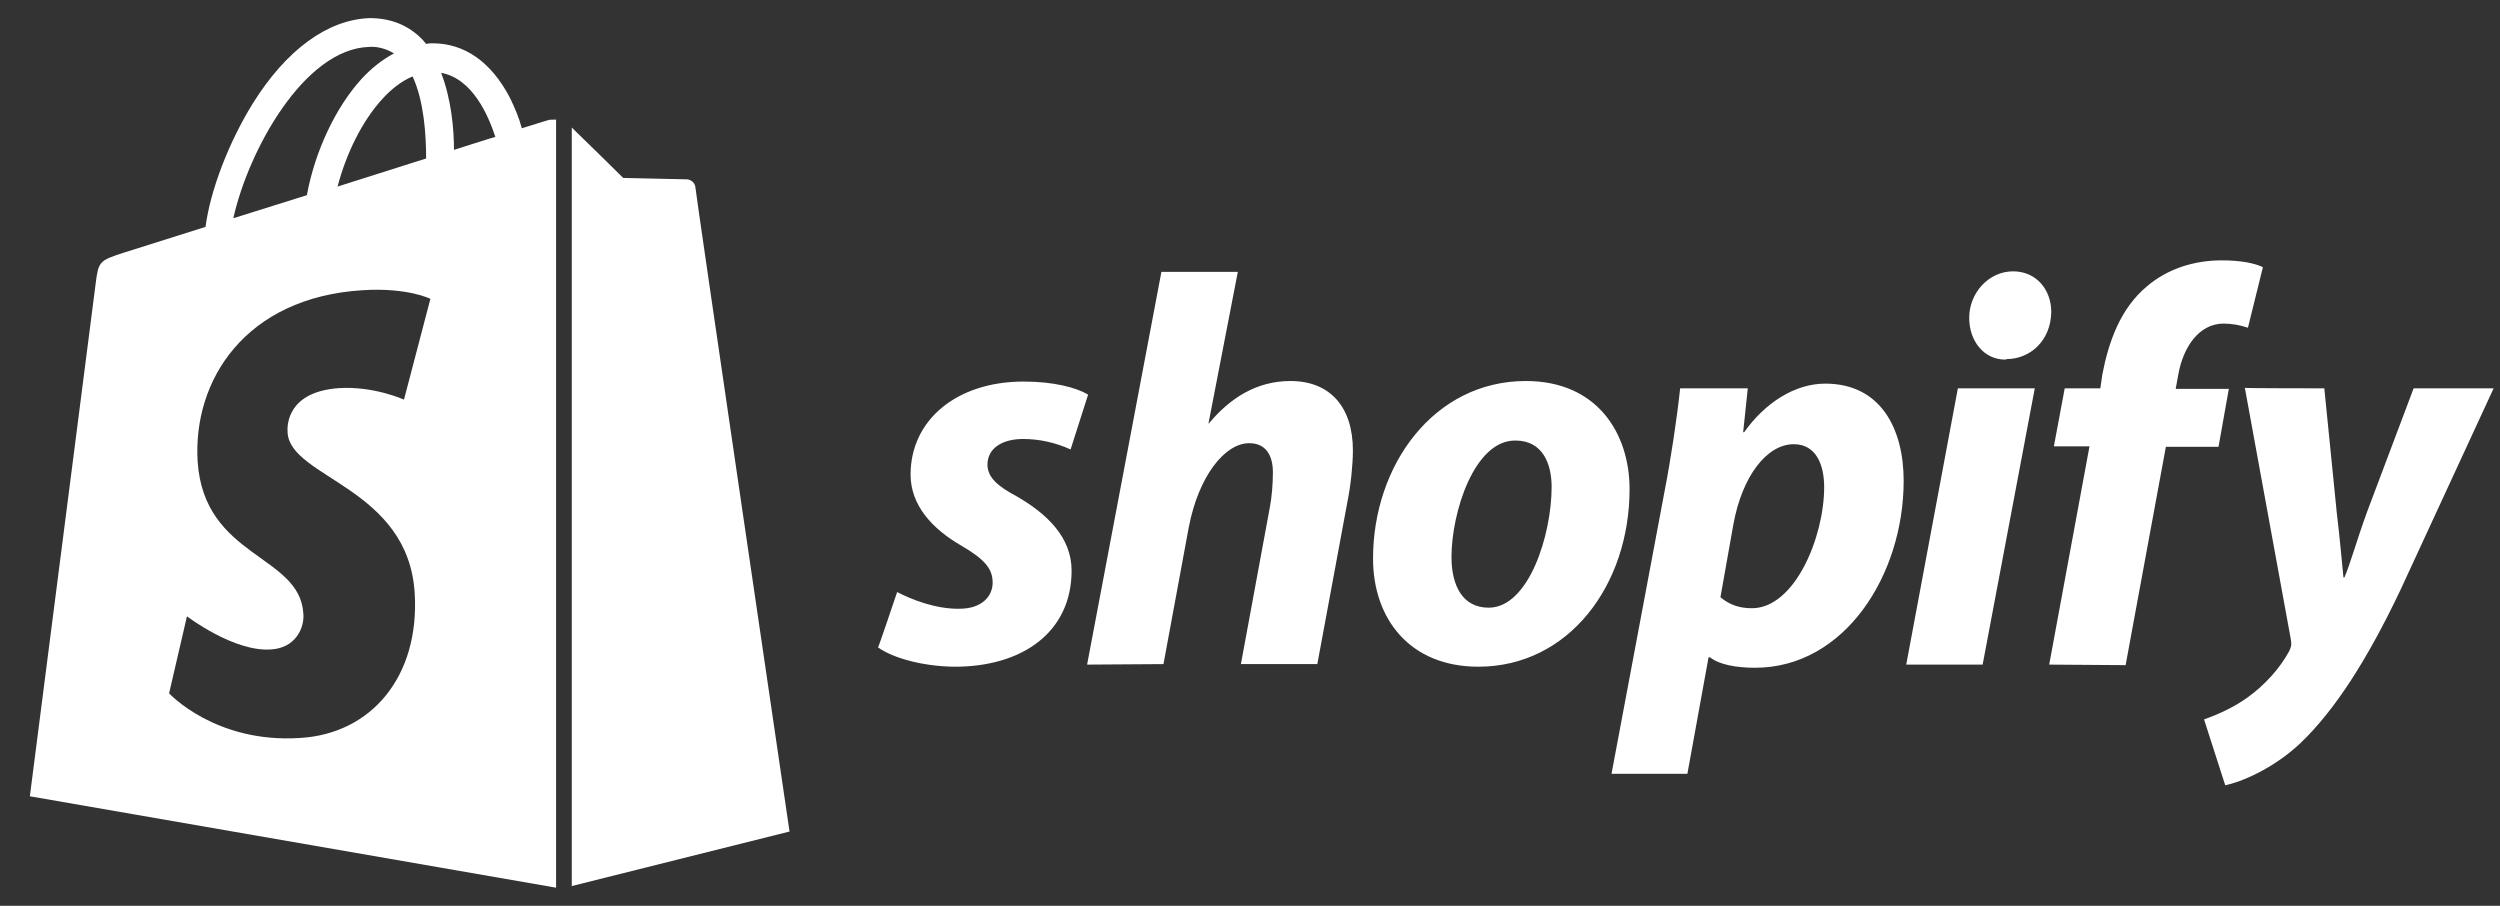
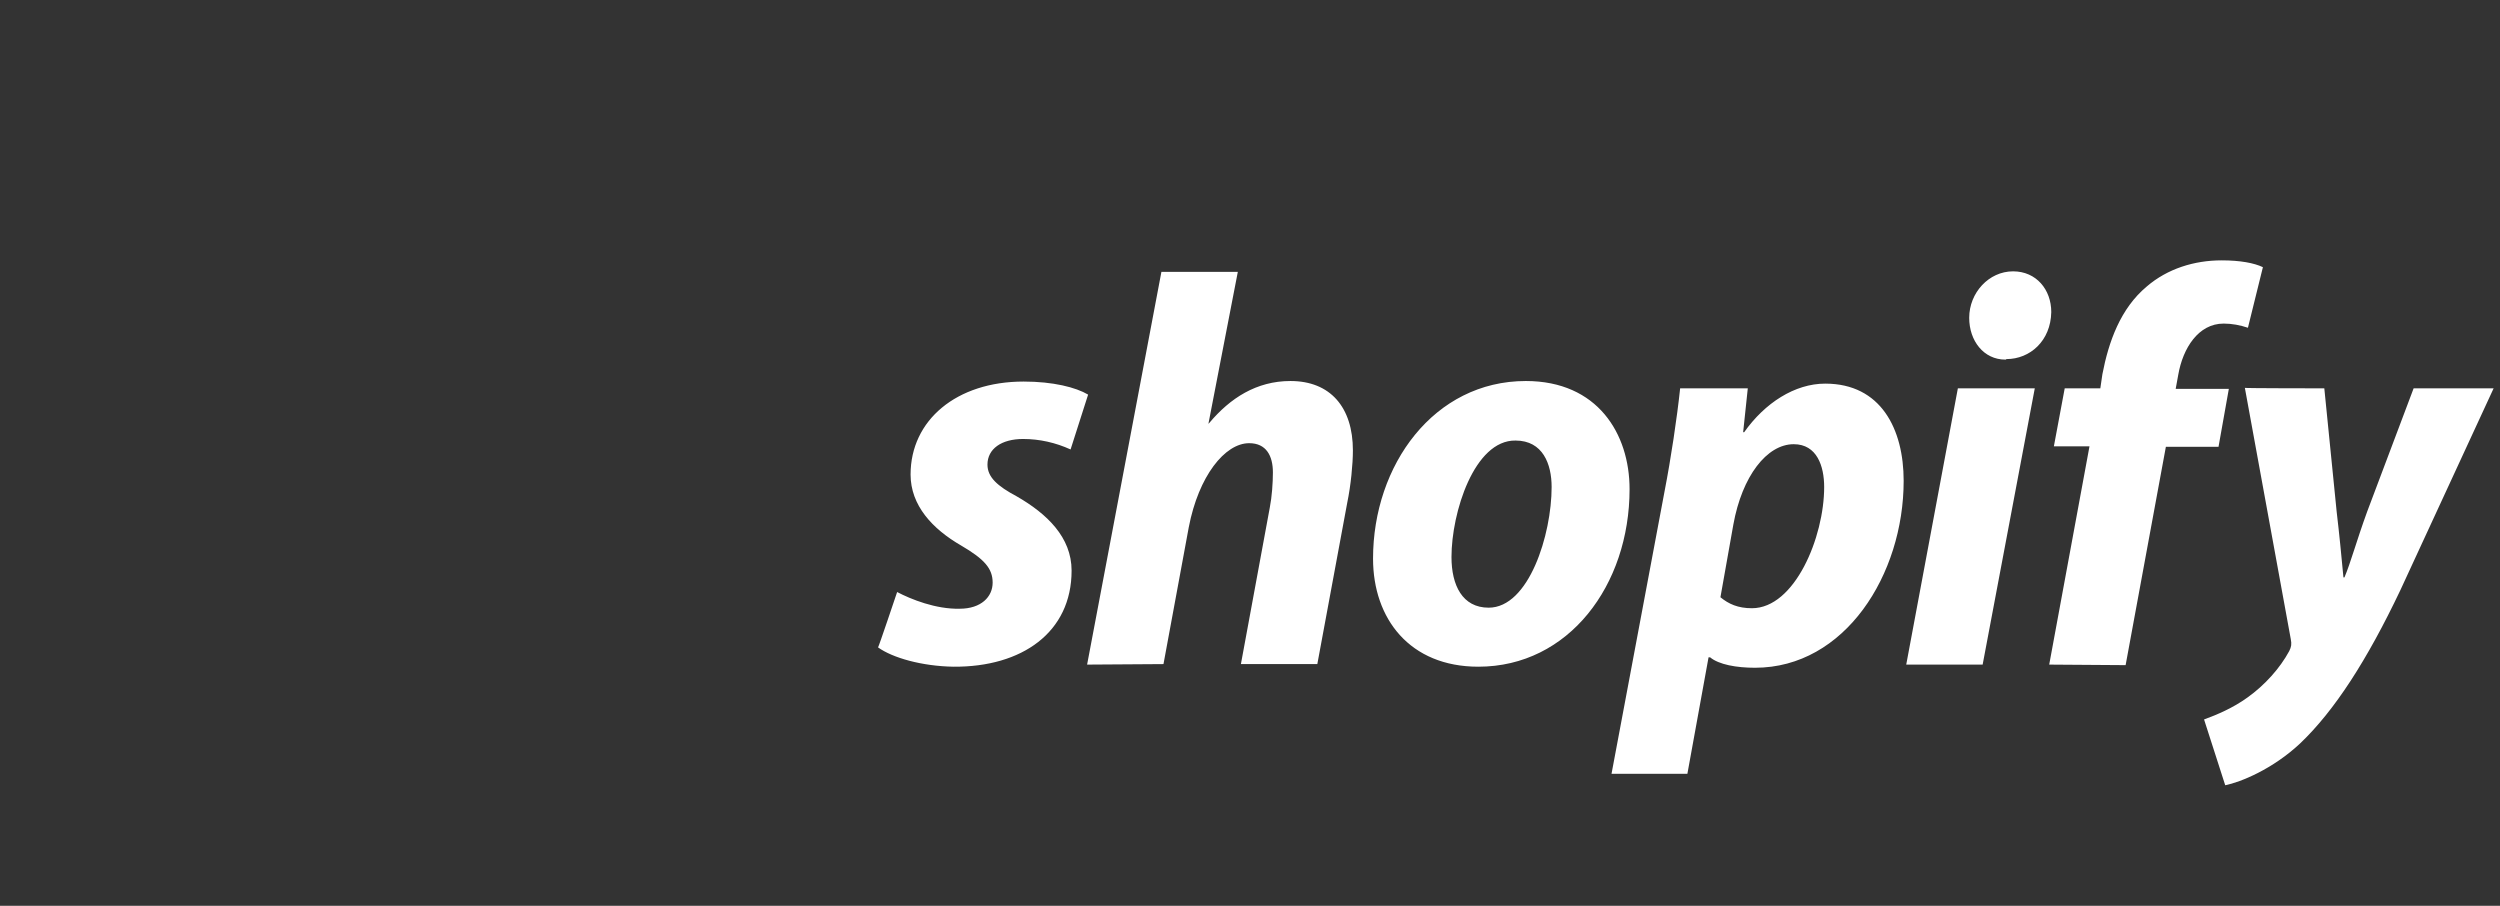
<svg xmlns="http://www.w3.org/2000/svg" width="69" height="25" viewBox="0 0 69 25" fill="none">
  <rect x="0" y="0" width="69" height="25" fill="#333333" stroke="none" />
-   <path d="M15.111 3.321L14.402 3.54C14.323 3.242 14.204 2.964 14.067 2.685C13.554 1.712 12.825 1.195 11.938 1.195C11.879 1.195 11.82 1.195 11.761 1.215C11.741 1.175 11.702 1.156 11.682 1.116C11.288 0.699 10.795 0.5 10.204 0.5C9.042 0.54 7.899 1.374 6.972 2.864C6.322 3.917 5.81 5.228 5.672 6.262L3.406 6.977C2.736 7.195 2.716 7.215 2.637 7.851C2.578 8.328 0.824 21.977 0.824 21.977L15.348 24.5V3.301C15.229 3.301 15.17 3.301 15.111 3.321ZM11.761 4.374L9.317 5.149C9.554 4.235 10.007 3.321 10.559 2.725C10.756 2.507 11.052 2.248 11.387 2.109C11.702 2.785 11.761 3.719 11.761 4.374ZM10.184 1.295C10.421 1.275 10.677 1.354 10.874 1.474C10.539 1.652 10.244 1.891 9.987 2.169C9.258 2.964 8.687 4.195 8.47 5.387L6.44 6.023C6.854 4.156 8.391 1.354 10.184 1.295ZM7.938 11.944C8.017 13.195 11.268 13.454 11.446 16.374C11.584 18.679 10.244 20.248 8.293 20.367C5.948 20.526 4.667 19.136 4.667 19.136L5.16 17.01C5.16 17.01 6.46 18.003 7.485 17.924C8.155 17.884 8.411 17.328 8.372 16.93C8.273 15.301 5.632 15.401 5.455 12.738C5.317 10.493 6.775 8.209 10.007 8.01C11.249 7.93 11.879 8.248 11.879 8.248L11.15 11.03C11.15 11.03 10.322 10.652 9.357 10.712C7.938 10.811 7.918 11.725 7.938 11.944ZM12.53 4.136C12.53 3.54 12.451 2.725 12.175 2.01C13.042 2.169 13.475 3.182 13.672 3.778C13.653 3.778 12.53 4.136 12.53 4.136ZM15.761 24.46L21.791 22.95C21.791 22.95 19.19 5.268 19.19 5.149C19.17 5.05 19.092 4.97 18.973 4.95C18.895 4.95 17.2 4.911 17.2 4.911C17.2 4.911 16.175 3.897 15.781 3.52V24.46H15.761Z" fill="white" />
  <path d="M24.761 16.34C25.146 16.542 25.83 16.816 26.485 16.801C27.083 16.801 27.397 16.47 27.397 16.08C27.397 15.691 27.169 15.432 26.528 15.057C25.73 14.596 25.132 13.947 25.132 13.097C25.132 11.597 26.399 10.531 28.251 10.531C29.064 10.531 29.69 10.689 30.032 10.891L29.548 12.405C29.135 12.217 28.693 12.116 28.237 12.116C27.639 12.116 27.254 12.39 27.254 12.823C27.254 13.169 27.525 13.414 28.066 13.702C28.892 14.178 29.576 14.826 29.576 15.749C29.576 17.45 28.209 18.416 26.314 18.401C25.445 18.387 24.633 18.156 24.234 17.868C24.248 17.868 24.761 16.34 24.761 16.34ZM30.004 18.343L32.055 7.503H34.164L33.352 11.698L33.38 11.669C33.95 10.992 34.676 10.516 35.617 10.516C36.714 10.516 37.34 11.237 37.34 12.433C37.34 12.808 37.283 13.399 37.184 13.875L36.358 18.329H34.249L35.047 14.005C35.104 13.716 35.132 13.327 35.132 13.039C35.132 12.578 34.947 12.232 34.477 12.232C33.807 12.232 33.081 13.14 32.81 14.552L32.112 18.329L30.004 18.343ZM44.976 13.5C44.976 16.152 43.295 18.401 40.802 18.401C38.907 18.401 37.896 17.075 37.896 15.417C37.896 12.837 39.577 10.516 42.113 10.516C44.093 10.516 44.976 11.972 44.976 13.5ZM40.061 15.374C40.061 16.152 40.361 16.772 41.087 16.772C42.198 16.772 42.825 14.754 42.825 13.442C42.825 12.808 42.583 12.159 41.828 12.159C40.688 12.145 40.061 14.149 40.061 15.374ZM44.478 21.356L45.945 13.543C46.116 12.664 46.287 11.525 46.372 10.718H48.239L48.111 11.929H48.139C48.709 11.122 49.535 10.588 50.376 10.588C51.914 10.588 52.541 11.842 52.541 13.27C52.541 15.864 50.917 18.43 48.438 18.43C47.925 18.43 47.441 18.343 47.199 18.142H47.156L46.572 21.356H44.478ZM47.484 16.484C47.712 16.671 47.968 16.787 48.353 16.787C49.535 16.787 50.347 14.826 50.347 13.442C50.347 12.866 50.148 12.26 49.507 12.26C48.766 12.26 48.082 13.14 47.84 14.48L47.484 16.484ZM52.612 18.343L54.037 10.718H56.16L54.721 18.343H52.612ZM55.347 9.925C54.749 9.925 54.35 9.406 54.35 8.772C54.35 8.08 54.892 7.489 55.561 7.489C56.202 7.489 56.615 7.994 56.615 8.613C56.601 9.406 56.031 9.911 55.376 9.911C55.376 9.925 55.347 9.925 55.347 9.925ZM56.558 18.343L57.67 12.318H56.687L56.986 10.718H57.969L58.026 10.329C58.197 9.435 58.524 8.513 59.251 7.907C59.821 7.417 60.562 7.186 61.316 7.186C61.829 7.186 62.214 7.258 62.456 7.374L62.043 9.046C61.829 8.974 61.602 8.931 61.373 8.931C60.675 8.931 60.248 9.608 60.12 10.343L60.049 10.732H61.516L61.231 12.332H59.778L58.667 18.358L56.558 18.343ZM64.151 10.718L64.493 14.134C64.565 14.74 64.622 15.331 64.679 15.936H64.707C64.878 15.533 65.035 14.942 65.334 14.12L66.616 10.718H68.824L66.246 16.297C65.334 18.214 64.436 19.612 63.482 20.52C62.727 21.227 61.844 21.587 61.416 21.673L60.832 19.857C61.188 19.727 61.63 19.54 62.029 19.252C62.513 18.906 62.926 18.444 63.183 17.969C63.24 17.853 63.254 17.781 63.225 17.637L61.958 10.704C61.929 10.718 64.151 10.718 64.151 10.718Z" fill="white" />
</svg>